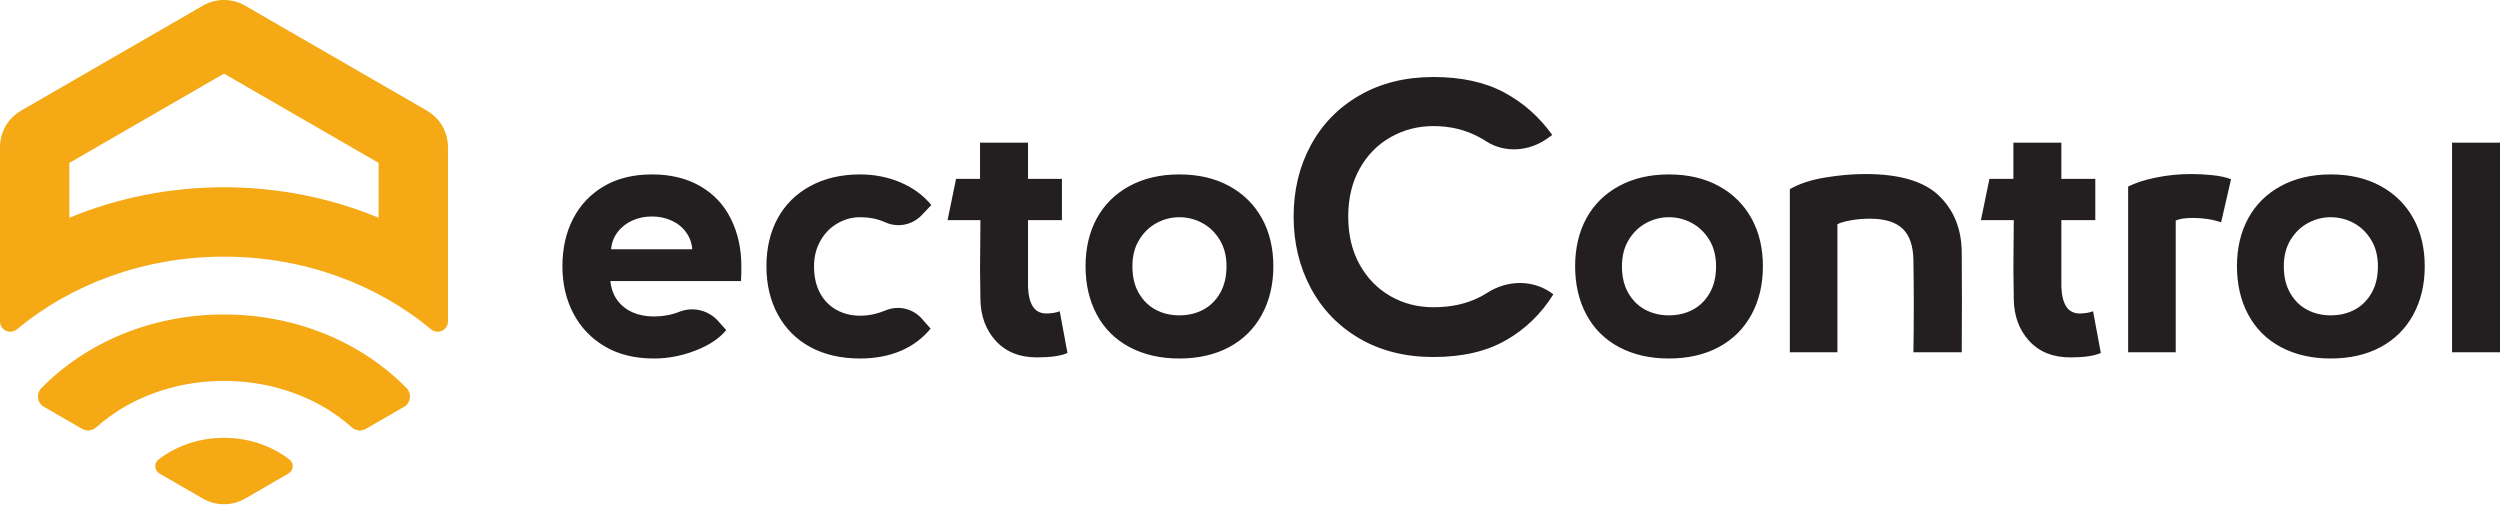
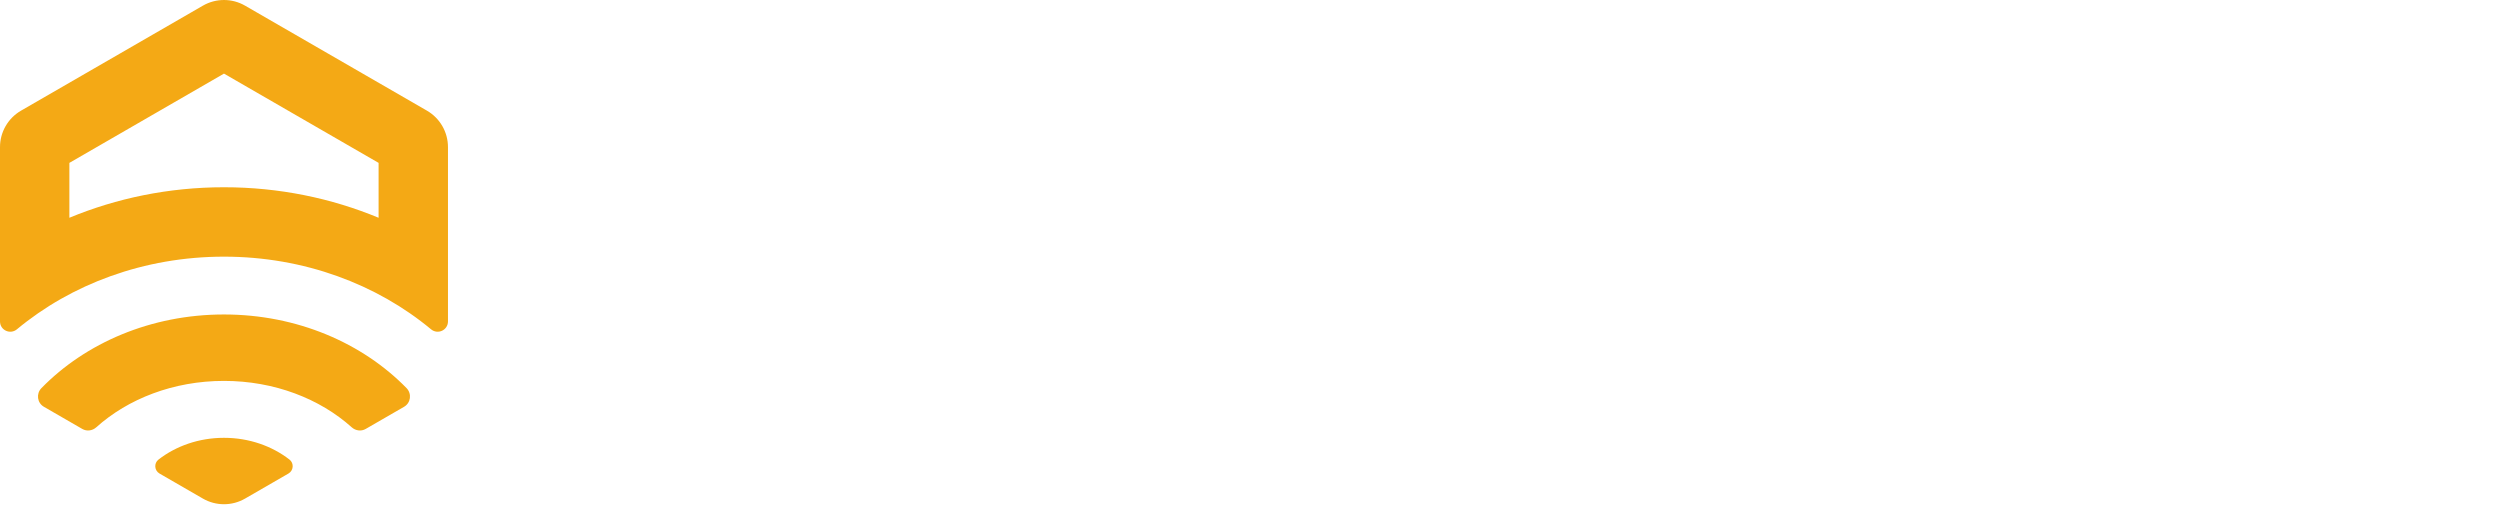
<svg xmlns="http://www.w3.org/2000/svg" width="142" height="29" viewBox="0 0 142 29" fill="none">
  <path d="M12.722 24.868C14.151 24.868 15.452 25.336 16.443 26.104C16.71 26.311 16.677 26.728 16.384 26.897L13.919 28.32C13.179 28.747 12.266 28.747 11.525 28.32L9.061 26.897C8.768 26.728 8.734 26.311 9.002 26.104C9.993 25.336 11.294 24.868 12.722 24.868ZM22.952 23.105L20.771 24.364C20.515 24.512 20.197 24.468 19.976 24.27C18.173 22.651 15.589 21.635 12.722 21.635C9.856 21.635 7.272 22.651 5.469 24.27C5.248 24.468 4.93 24.512 4.674 24.364L2.493 23.105C2.109 22.883 2.044 22.361 2.354 22.044C4.854 19.485 8.571 17.862 12.722 17.862C16.874 17.862 20.591 19.485 23.091 22.044C23.401 22.361 23.335 22.883 22.952 23.105ZM12.722 10.636C9.588 10.636 6.616 11.259 3.941 12.369V9.251L12.722 4.181L21.504 9.251V12.369C18.829 11.259 15.857 10.636 12.722 10.636ZM24.248 6.284L13.919 0.321C13.549 0.107 13.136 1.52588e-05 12.722 1.52588e-05C12.309 1.52588e-05 11.896 0.107 11.525 0.321L1.197 6.284C0.456 6.711 0 7.502 0 8.357V18.255C0 18.755 0.579 19.023 0.963 18.703C4.04 16.146 8.178 14.578 12.722 14.578C17.267 14.578 21.405 16.146 24.482 18.703C24.866 19.023 25.445 18.755 25.445 18.255V8.357C25.445 7.502 24.989 6.711 24.248 6.284Z" fill="#F4A915" />
-   <path d="M142 8.104V20.007H139.276V8.104H142ZM134.698 16.654C134.453 17.074 134.132 17.388 133.733 17.597C133.335 17.806 132.885 17.911 132.382 17.911C131.893 17.911 131.449 17.806 131.051 17.597C130.653 17.388 130.331 17.074 130.088 16.654C129.843 16.235 129.721 15.726 129.721 15.124C129.721 14.537 129.85 14.035 130.108 13.616C130.366 13.197 130.698 12.879 131.104 12.662C131.508 12.446 131.934 12.338 132.382 12.338C132.843 12.338 133.276 12.446 133.681 12.662C134.086 12.879 134.418 13.197 134.676 13.616C134.935 14.035 135.065 14.537 135.065 15.124C135.065 15.726 134.942 16.235 134.698 16.654ZM135.222 10.567C134.418 10.127 133.471 9.907 132.382 9.907C131.306 9.907 130.363 10.127 129.553 10.567C128.743 11.007 128.125 11.618 127.699 12.4C127.272 13.183 127.059 14.091 127.059 15.124C127.059 16.158 127.272 17.074 127.699 17.87C128.125 18.666 128.743 19.281 129.553 19.714C130.363 20.146 131.306 20.363 132.382 20.363C133.471 20.363 134.418 20.146 135.222 19.714C136.024 19.281 136.643 18.666 137.076 17.87C137.509 17.074 137.725 16.158 137.725 15.124C137.725 14.091 137.509 13.183 137.076 12.4C136.643 11.618 136.024 11.007 135.222 10.567ZM125.655 9.949C126.075 9.99 126.431 10.068 126.724 10.179L126.159 12.63C125.683 12.463 125.153 12.379 124.566 12.379C124.37 12.379 124.189 12.39 124.021 12.41C123.853 12.432 123.707 12.471 123.581 12.526V20.007H120.878V10.598C121.283 10.389 121.811 10.218 122.46 10.085C123.109 9.952 123.777 9.885 124.461 9.885C124.838 9.885 125.236 9.907 125.655 9.949ZM118.887 17.681L119.328 20.049C118.95 20.217 118.37 20.3 117.588 20.3C116.61 20.3 115.835 19.99 115.262 19.368C114.689 18.747 114.396 17.953 114.382 16.989L114.361 15.292C114.361 14.72 114.364 14.252 114.371 13.888C114.378 13.525 114.382 13.064 114.382 12.505H112.517L112.999 10.159H114.361V8.104H117.085V10.159H119.013V12.505H117.085C117.085 13.986 117.085 15.237 117.085 16.256C117.099 16.745 117.186 17.123 117.347 17.388C117.507 17.653 117.756 17.793 118.091 17.806C118.398 17.806 118.664 17.765 118.887 17.681ZM110.128 11.111C110.98 11.929 111.414 13.001 111.427 14.328C111.441 16.214 111.441 18.108 111.427 20.007H108.682C108.71 18.261 108.71 16.515 108.682 14.768C108.668 13.959 108.462 13.364 108.064 12.987C107.666 12.61 107.048 12.422 106.21 12.422C105.832 12.422 105.469 12.453 105.12 12.515C104.771 12.579 104.519 12.652 104.365 12.736V20.007H101.663V10.745C102.193 10.437 102.857 10.218 103.653 10.085C104.449 9.952 105.218 9.885 105.958 9.885C107.886 9.885 109.276 10.294 110.128 11.111ZM97.105 16.654C96.86 17.074 96.539 17.388 96.141 17.597C95.743 17.806 95.292 17.911 94.79 17.911C94.3 17.911 93.856 17.806 93.459 17.597C93.06 17.388 92.739 17.074 92.495 16.654C92.25 16.235 92.127 15.726 92.127 15.124C92.127 14.537 92.257 14.035 92.516 13.616C92.774 13.197 93.105 12.879 93.511 12.662C93.916 12.446 94.342 12.338 94.79 12.338C95.25 12.338 95.683 12.446 96.088 12.662C96.493 12.879 96.825 13.197 97.084 13.616C97.342 14.035 97.472 14.537 97.472 15.124C97.472 15.726 97.349 16.235 97.105 16.654ZM97.629 10.567C96.825 10.127 95.879 9.907 94.79 9.907C93.713 9.907 92.77 10.127 91.96 10.567C91.15 11.007 90.532 11.618 90.106 12.4C89.68 13.183 89.467 14.091 89.467 15.124C89.467 16.158 89.68 17.074 90.106 17.87C90.532 18.666 91.15 19.281 91.96 19.714C92.77 20.146 93.713 20.363 94.79 20.363C95.879 20.363 96.825 20.146 97.629 19.714C98.432 19.281 99.05 18.666 99.483 17.87C99.916 17.074 100.133 16.158 100.133 15.124C100.133 14.091 99.916 13.183 99.483 12.4C99.05 11.618 98.432 11.007 97.629 10.567ZM88.222 16.711L88.23 16.717C87.545 17.821 86.649 18.69 85.538 19.326C84.427 19.962 83.055 20.279 81.42 20.279C79.827 20.279 78.43 19.93 77.229 19.232C76.027 18.533 75.102 17.576 74.453 16.361C73.803 15.145 73.478 13.79 73.478 12.296C73.478 10.801 73.803 9.453 74.453 8.251C75.102 7.05 76.027 6.103 77.229 5.412C78.43 4.72 79.827 4.374 81.42 4.374C82.998 4.374 84.333 4.664 85.422 5.244C86.512 5.824 87.427 6.631 88.167 7.665L87.886 7.866C86.863 8.599 85.475 8.711 84.418 8.027C84.277 7.936 84.13 7.85 83.976 7.77C83.208 7.364 82.356 7.162 81.42 7.162C80.54 7.162 79.729 7.371 78.99 7.79C78.249 8.209 77.661 8.807 77.229 9.582C76.796 10.357 76.579 11.262 76.579 12.296C76.579 13.343 76.796 14.255 77.229 15.03C77.661 15.806 78.245 16.402 78.979 16.822C79.712 17.241 80.526 17.451 81.42 17.451C82.439 17.451 83.33 17.251 84.092 16.853C84.219 16.787 84.343 16.715 84.463 16.637C85.632 15.886 87.121 15.864 88.222 16.711ZM69.297 16.654C69.053 17.074 68.732 17.388 68.333 17.597C67.936 17.806 67.485 17.911 66.982 17.911C66.493 17.911 66.049 17.806 65.652 17.597C65.253 17.388 64.932 17.074 64.687 16.654C64.443 16.235 64.321 15.726 64.321 15.124C64.321 14.537 64.45 14.035 64.709 13.616C64.967 13.197 65.298 12.879 65.704 12.662C66.109 12.446 66.535 12.338 66.982 12.338C67.443 12.338 67.876 12.446 68.281 12.662C68.686 12.879 69.018 13.197 69.277 13.616C69.535 14.035 69.665 14.537 69.665 15.124C69.665 15.726 69.542 16.235 69.297 16.654ZM69.821 10.567C69.018 10.127 68.072 9.907 66.982 9.907C65.906 9.907 64.963 10.127 64.153 10.567C63.343 11.007 62.725 11.618 62.298 12.4C61.872 13.183 61.659 14.091 61.659 15.124C61.659 16.158 61.872 17.074 62.298 17.87C62.725 18.666 63.343 19.281 64.153 19.714C64.963 20.146 65.906 20.363 66.982 20.363C68.072 20.363 69.018 20.146 69.821 19.714C70.625 19.281 71.243 18.666 71.676 17.87C72.109 17.074 72.326 16.158 72.326 15.124C72.326 14.091 72.109 13.183 71.676 12.4C71.243 11.618 70.625 11.007 69.821 10.567ZM60.193 17.681L60.633 20.049C60.255 20.217 59.676 20.3 58.893 20.3C57.916 20.3 57.14 19.99 56.567 19.368C55.995 18.747 55.701 17.953 55.687 16.989L55.666 15.292C55.666 14.72 55.669 14.252 55.677 13.888C55.684 13.525 55.687 13.064 55.687 12.505H53.822L54.304 10.159H55.666V8.104H58.391V10.159H60.318V12.505H58.391C58.391 13.986 58.391 15.237 58.391 16.256C58.404 16.745 58.492 17.123 58.652 17.388C58.813 17.653 59.061 17.793 59.396 17.806C59.704 17.806 59.969 17.765 60.193 17.681ZM46.593 13.689C46.355 14.115 46.237 14.594 46.237 15.124C46.237 15.711 46.348 16.214 46.572 16.633C46.795 17.052 47.106 17.374 47.505 17.597C48.007 17.879 48.592 17.983 49.261 17.909C49.62 17.87 49.971 17.766 50.305 17.628C51.024 17.331 51.852 17.523 52.366 18.107L52.858 18.666C52.397 19.225 51.828 19.648 51.151 19.933C50.473 20.22 49.708 20.363 48.856 20.363C47.766 20.363 46.823 20.146 46.027 19.714C45.231 19.281 44.616 18.666 44.183 17.87C43.75 17.074 43.533 16.158 43.533 15.124C43.533 14.091 43.746 13.183 44.172 12.4C44.599 11.618 45.217 11.007 46.027 10.567C46.837 10.127 47.78 9.907 48.856 9.907C49.666 9.907 50.428 10.057 51.14 10.357C51.852 10.658 52.44 11.088 52.9 11.646L52.351 12.223C51.83 12.771 51.023 12.94 50.326 12.646L50.166 12.579C49.781 12.418 49.345 12.338 48.856 12.338C48.395 12.338 47.962 12.457 47.557 12.694C47.151 12.931 46.831 13.263 46.593 13.689ZM34.711 14.16C34.739 13.797 34.861 13.473 35.078 13.186C35.294 12.9 35.574 12.68 35.916 12.526C36.259 12.372 36.632 12.296 37.038 12.296C37.429 12.296 37.795 12.372 38.137 12.526C38.48 12.68 38.756 12.9 38.965 13.186C39.175 13.473 39.293 13.797 39.321 14.16H34.711ZM39.762 10.567C38.993 10.127 38.085 9.907 37.038 9.907C35.976 9.907 35.064 10.13 34.303 10.577C33.541 11.024 32.958 11.639 32.553 12.422C32.148 13.204 31.945 14.105 31.945 15.124C31.945 16.117 32.151 17.007 32.564 17.796C32.975 18.586 33.569 19.211 34.345 19.672C35.12 20.133 36.053 20.363 37.142 20.363C37.939 20.363 38.725 20.213 39.5 19.913C40.267 19.616 40.847 19.233 41.238 18.764C41.245 18.756 41.244 18.744 41.237 18.736L40.788 18.232C40.233 17.612 39.35 17.404 38.578 17.713C38.137 17.887 37.659 17.975 37.142 17.975C36.681 17.975 36.273 17.894 35.916 17.733C35.56 17.573 35.274 17.342 35.057 17.042C34.84 16.742 34.711 16.382 34.67 15.963H42.087C42.101 15.767 42.109 15.488 42.109 15.124C42.109 14.118 41.909 13.218 41.511 12.422C41.113 11.625 40.53 11.007 39.762 10.567Z" fill="#231F20" />
</svg>